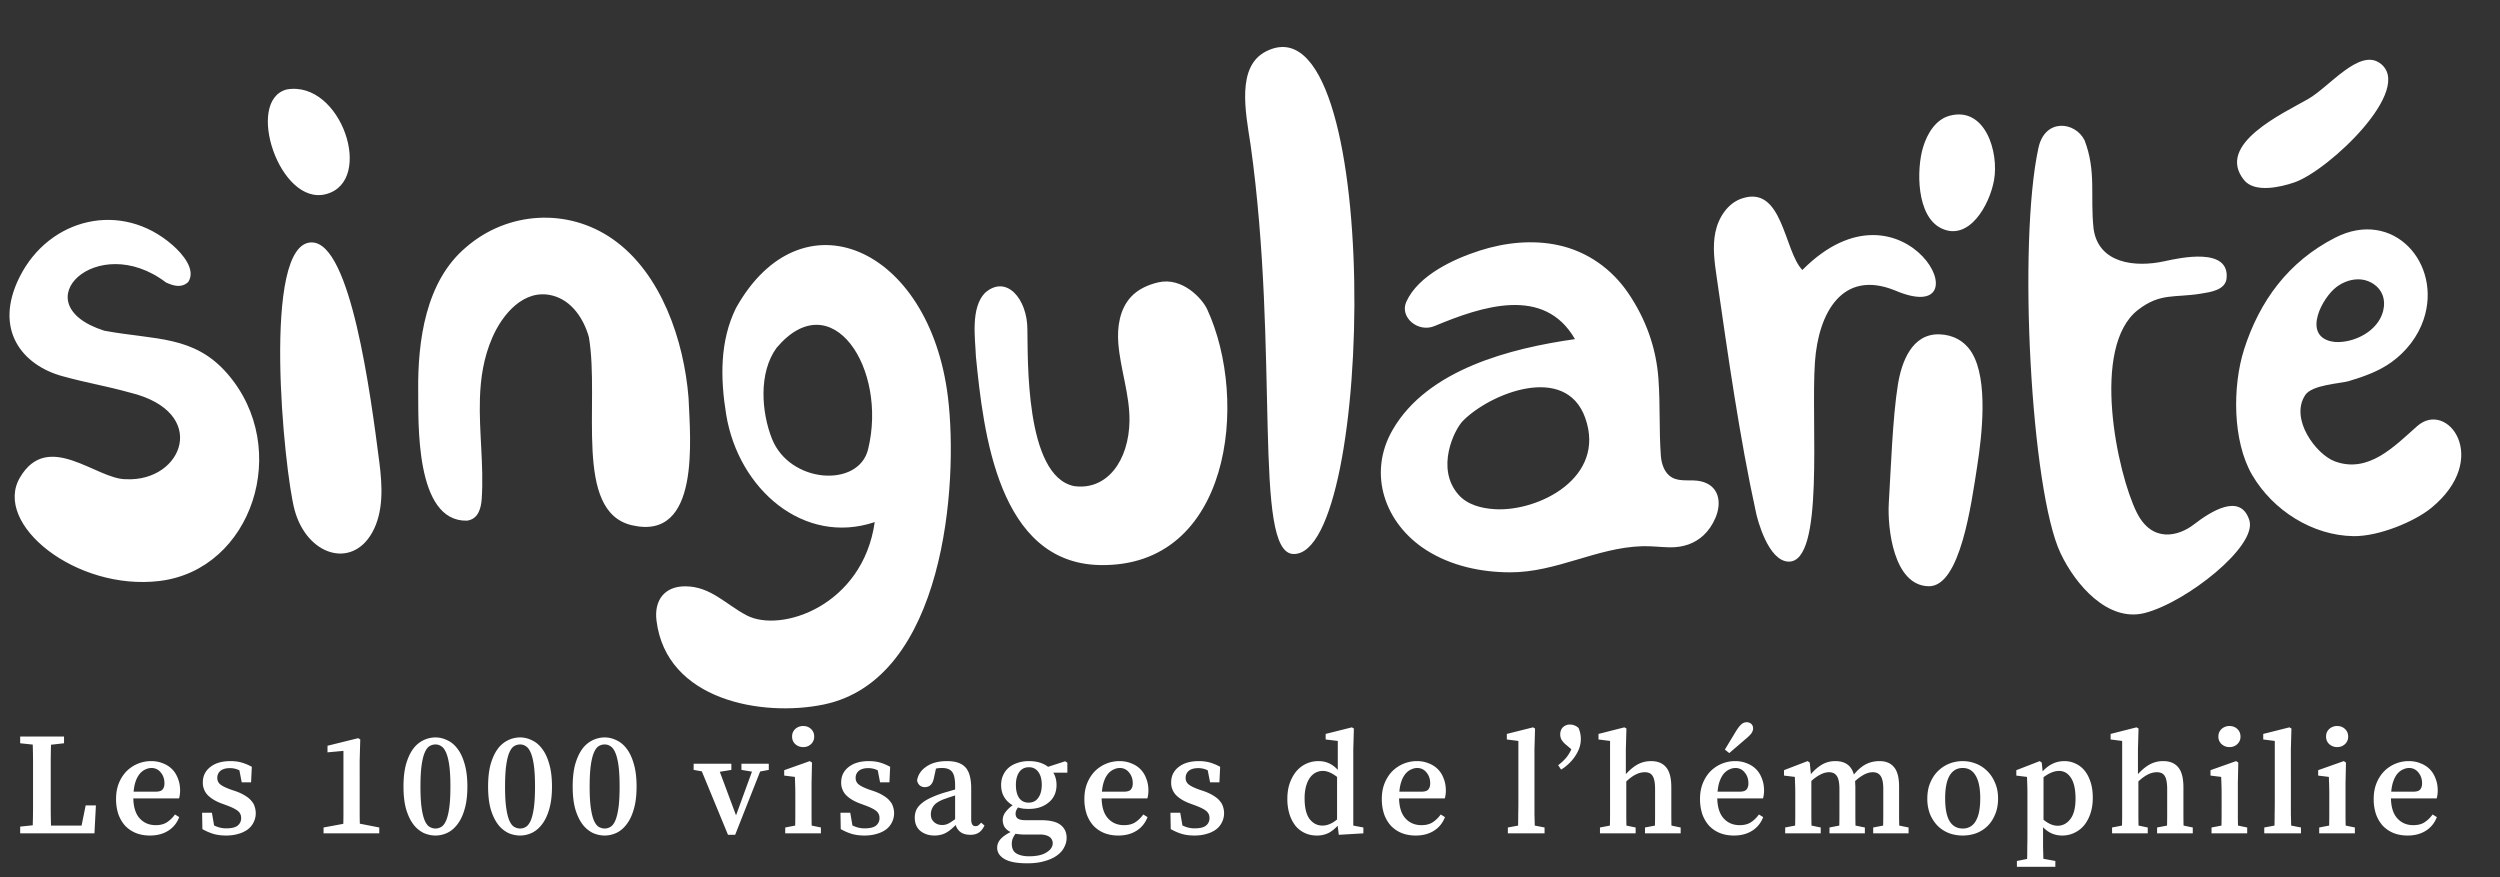
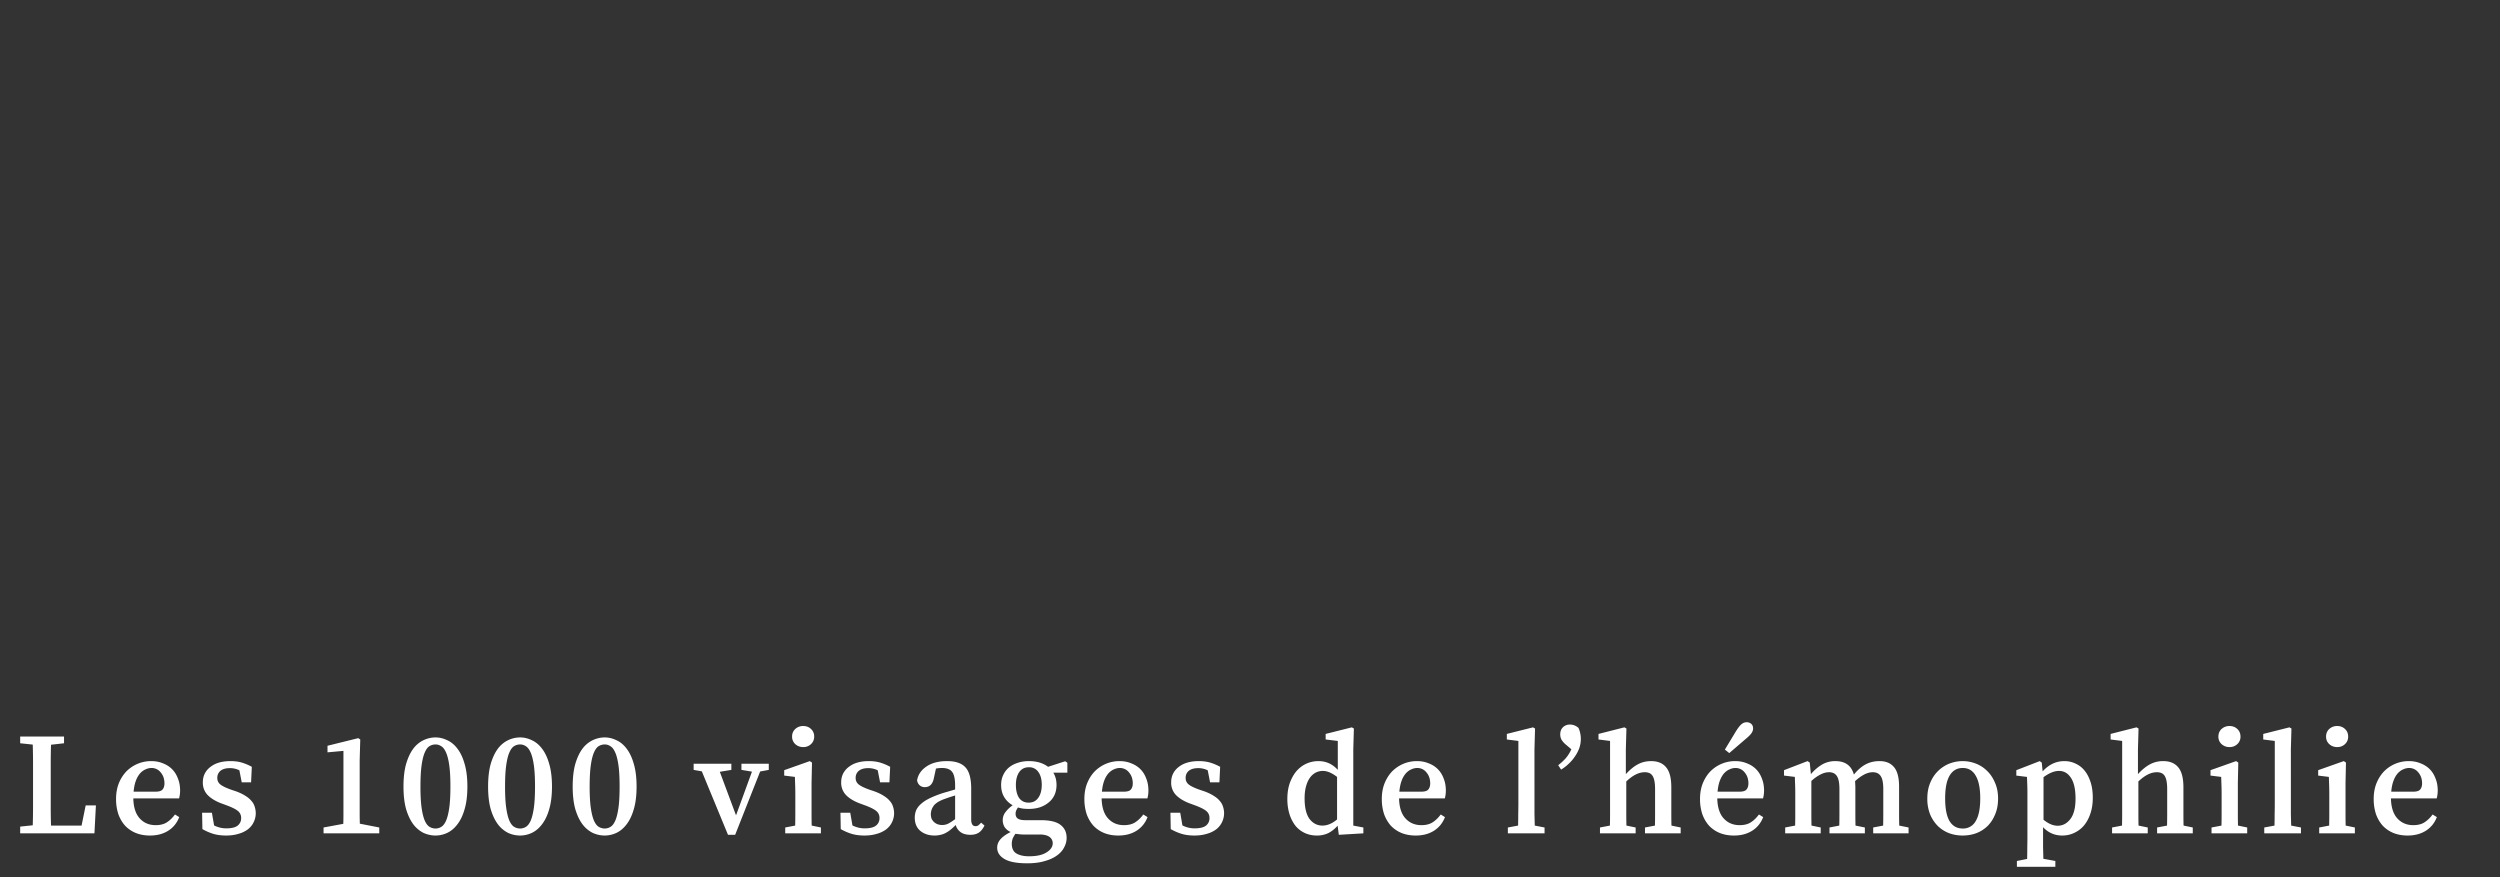
<svg xmlns="http://www.w3.org/2000/svg" width="171" height="60" viewBox="0 0 171 60" fill="none">
  <rect x="0" y="0" width="171" height="60" fill="#333333" stroke="none" />
  <path d="M6.56 55.09L6.46 57H1.38v-.46l.86-.09c.013-.427.02-.85.02-1.27v-1.7-1.27c0-.427-.007-.853-.02-1.28l-.86-.09v-.46h3v.46l-.89.1c-.013.42-.02.843-.02 1.27v2.98c0 .427.007.853.02 1.28h2.09l.28-1.38h.7zm4.079-.94c.24 0 .4-.05.48-.15.087-.1.13-.24.13-.42 0-.3-.087-.55-.26-.75a.786.786 0 0 0-.63-.3.947.947 0 0 0-.39.09c-.133.053-.26.143-.38.27a1.62 1.62 0 0 0-.29.5c-.08.207-.133.46-.16.76h1.5zm-1.52.46c.013.607.16 1.063.44 1.37.28.307.643.46 1.09.46.307 0 .56-.063.76-.19.207-.133.393-.313.56-.54l.29.18c-.153.4-.403.71-.75.93-.347.22-.763.33-1.25.33-.353 0-.673-.057-.96-.17a2.103 2.103 0 0 1-.73-.49c-.2-.22-.357-.483-.47-.79a3.278 3.278 0 0 1-.16-1.06c0-.38.06-.727.18-1.04a2.55 2.55 0 0 1 .51-.82 2.373 2.373 0 0 1 1.71-.72c.293 0 .56.05.8.15.247.093.457.227.63.4.173.173.307.387.4.64.1.247.15.523.15.83a2.054 2.054 0 0 1-.07.53h-3.13zm7.035-.48c.254.093.467.197.64.31.174.107.31.223.41.35.107.12.18.253.22.4a1.384 1.384 0 0 1-.07 1.04c-.086.187-.216.35-.39.49a1.91 1.91 0 0 1-.64.31c-.253.08-.54.12-.86.12-.32 0-.606-.037-.86-.11a3.696 3.696 0 0 1-.76-.33l-.02-1.12h.67l.15.87c.267.133.544.2.83.2.354 0 .61-.06.77-.18a.628.628 0 0 0 .25-.53.59.59 0 0 0-.21-.47c-.14-.12-.386-.247-.74-.38l-.46-.17c-.386-.153-.686-.343-.9-.57a1.214 1.214 0 0 1-.31-.85c0-.207.04-.397.12-.57a1.3 1.3 0 0 1 .37-.46 1.71 1.71 0 0 1 .59-.31c.234-.073.504-.11.81-.11.287 0 .544.033.77.1.227.067.457.163.69.29l-.05 1.06h-.64l-.16-.82a1.44 1.44 0 0 0-.65-.15c-.273 0-.486.06-.64.18a.61.61 0 0 0-.22.5.54.54 0 0 0 .2.43c.134.113.387.237.76.37l.33.11zm9.788 2.47v.4h-3.81v-.4l1.35-.25c.007-.24.01-.48.01-.72v-4.27l-1.09.1v-.45l2.1-.52.14.09-.04 1.43V55.62c0 .24.004.48.01.72l1.33.26zm2.817-2.8c0 .6.027 1.087.08 1.46.053.373.127.667.22.88.093.207.203.347.33.42.127.073.26.11.4.11s.27-.037.39-.11c.127-.073.237-.213.33-.42.093-.213.167-.507.22-.88.053-.373.08-.86.08-1.46s-.027-1.087-.08-1.46c-.053-.373-.127-.663-.22-.87-.093-.213-.203-.357-.33-.43a.69.69 0 0 0-.39-.12.787.787 0 0 0-.4.11c-.127.073-.237.217-.33.43-.093.207-.167.5-.22.88-.053.373-.08.86-.08 1.46zm1.03-3.36c.273 0 .54.063.8.19.267.12.5.313.7.58.207.267.37.613.49 1.04.127.427.19.943.19 1.55 0 .607-.063 1.123-.19 1.55-.12.42-.283.763-.49 1.03-.2.267-.433.463-.7.59-.26.12-.527.18-.8.18-.28 0-.553-.06-.82-.18a2 2 0 0 1-.7-.59c-.2-.267-.363-.61-.49-1.03-.12-.427-.18-.943-.18-1.55 0-.607.06-1.123.18-1.55.127-.427.29-.773.49-1.04a1.898 1.898 0 0 1 1.52-.77zm4.757 3.36c0 .6.026 1.087.08 1.46.053.373.126.667.22.88.093.207.203.347.33.42.126.073.26.11.4.11s.27-.037.39-.11c.126-.073.236-.213.33-.42.093-.213.166-.507.22-.88.053-.373.08-.86.08-1.46s-.027-1.087-.08-1.46c-.054-.373-.127-.663-.22-.87-.094-.213-.204-.357-.33-.43a.69.69 0 0 0-.39-.12.787.787 0 0 0-.4.11c-.127.073-.237.217-.33.43-.094.207-.167.5-.22.88-.054.373-.08.86-.08 1.46zm1.03-3.36c.273 0 .54.063.8.19.266.12.5.313.7.58.206.267.37.613.49 1.04.126.427.19.943.19 1.55 0 .607-.064 1.123-.19 1.55-.12.42-.284.763-.49 1.03-.2.267-.434.463-.7.59-.26.12-.527.18-.8.18-.28 0-.554-.06-.82-.18a2 2 0 0 1-.7-.59c-.2-.267-.364-.61-.49-1.03-.12-.427-.18-.943-.18-1.55 0-.607.06-1.123.18-1.55.126-.427.29-.773.49-1.04a1.898 1.898 0 0 1 1.52-.77zm4.756 3.36c0 .6.027 1.087.08 1.46.054.373.127.667.22.88.094.207.204.347.33.42.127.073.26.11.4.11s.27-.037.39-.11c.127-.073.237-.213.33-.42.094-.213.167-.507.22-.88.054-.373.08-.86.08-1.46s-.026-1.087-.08-1.46c-.053-.373-.126-.663-.22-.87-.093-.213-.203-.357-.33-.43a.69.69 0 0 0-.39-.12.787.787 0 0 0-.4.11c-.126.073-.236.217-.33.43-.093.207-.166.5-.22.88-.053.373-.08.86-.08 1.46zm1.03-3.36c.274 0 .54.063.8.19.267.12.5.313.7.58.207.267.37.613.49 1.04.127.427.19.943.19 1.55 0 .607-.063 1.123-.19 1.55-.12.42-.283.763-.49 1.03-.2.267-.433.463-.7.59-.26.12-.526.18-.8.18-.28 0-.553-.06-.82-.18a2 2 0 0 1-.7-.59c-.2-.267-.363-.61-.49-1.03-.12-.427-.18-.943-.18-1.55 0-.607.06-1.123.18-1.55.127-.427.29-.773.49-1.04a1.898 1.898 0 0 1 1.52-.77zm11.223 2.22l-.59.11-1.71 4.33h-.49l-1.79-4.34-.56-.1v-.42h2.58v.42l-.79.13 1.11 2.98 1.09-2.99-.72-.12v-.42h1.87v.42zm2.355-1.56a.774.774 0 0 1-.54-.2.67.67 0 0 1-.22-.52.67.67 0 0 1 .22-.52.774.774 0 0 1 .54-.2c.213 0 .39.067.53.2a.67.67 0 0 1 .22.52.67.67 0 0 1-.22.52.738.738 0 0 1-.53.2zm1.21 5.5v.4h-2.44v-.4l.68-.13c.007-.253.01-.523.01-.81V54.4c0-.273-.003-.5-.01-.68l-.02-.58-.73-.09v-.37l1.75-.62.15.1-.03 1.39v2.12c0 .287.003.553.01.8l.63.13zm3.667-2.47c.253.093.467.197.64.31.173.107.31.223.41.35.107.12.18.253.22.4a1.384 1.384 0 0 1-.07 1.04c-.087.187-.217.35-.39.49a1.91 1.91 0 0 1-.64.31c-.253.08-.54.12-.86.12-.32 0-.607-.037-.86-.11a3.696 3.696 0 0 1-.76-.33l-.02-1.12h.67l.15.87c.267.133.543.2.83.2.353 0 .61-.06.77-.18a.628.628 0 0 0 .25-.53.59.59 0 0 0-.21-.47c-.14-.12-.387-.247-.74-.38l-.46-.17c-.387-.153-.687-.343-.9-.57a1.214 1.214 0 0 1-.31-.85c0-.207.04-.397.12-.57a1.3 1.3 0 0 1 .37-.46 1.71 1.71 0 0 1 .59-.31c.233-.073.503-.11.81-.11.287 0 .543.033.77.1.227.067.457.163.69.29l-.05 1.06h-.64l-.16-.82a1.44 1.44 0 0 0-.65-.15c-.273 0-.487.06-.64.18a.61.61 0 0 0-.22.5.54.54 0 0 0 .2.43c.133.113.387.237.76.37l.33.11zm5.513.28c-.153.047-.3.093-.44.14a63.54 63.54 0 0 0-.34.12c-.36.14-.596.3-.71.48a.959.959 0 0 0-.12.85.8.8 0 0 0 .15.21c.147.147.34.22.58.22.134 0 .26-.027.38-.08.127-.06.294-.167.5-.32v-1.62zm2.01 2.06c-.126.247-.266.413-.42.5-.146.087-.326.13-.54.13-.28 0-.503-.06-.67-.18a.89.89 0 0 1-.34-.49c-.12.12-.236.227-.35.32a2.03 2.03 0 0 1-.33.22c-.106.06-.223.103-.35.13-.126.033-.266.05-.42.05-.38 0-.7-.103-.96-.31-.26-.213-.39-.52-.39-.92 0-.147.024-.29.07-.43.047-.14.134-.277.26-.41a2.27 2.27 0 0 1 .54-.4c.234-.127.53-.253.89-.38.134-.047.287-.093.46-.14l.54-.16v-.27c0-.453-.07-.767-.21-.94-.133-.173-.363-.26-.69-.26a2.213 2.213 0 0 0-.41.04l-.14.64c-.08.42-.286.63-.62.63a.508.508 0 0 1-.36-.13.555.555 0 0 1-.17-.34c.067-.387.28-.7.64-.94.36-.247.83-.37 1.41-.37.574 0 .99.14 1.25.42.267.28.4.767.4 1.46v2.1c0 .313.097.47.29.47a.351.351 0 0 0 .19-.05.989.989 0 0 0 .15-.14l.05-.05.23.2zm3.017-1.57c.287 0 .507-.11.66-.33.16-.22.24-.517.24-.89 0-.367-.076-.657-.23-.87a.746.746 0 0 0-.65-.33c-.286 0-.506.11-.66.33-.153.22-.23.513-.23.88 0 .373.074.67.22.89.154.213.37.32.65.32zm-.35 2.18c-.106 0-.206-.007-.3-.02a2.875 2.875 0 0 1-.25-.03c-.08.113-.143.223-.19.33-.04.113-.06.233-.06.36 0 .313.107.533.32.66.22.127.507.19.86.19.527 0 .927-.09 1.2-.27.28-.173.42-.383.42-.63a.528.528 0 0 0-.2-.41.785.785 0 0 0-.27-.13 1.555 1.555 0 0 0-.43-.05h-1.1zm3-4.23h-.96c.147.24.22.52.22.84 0 .253-.046.483-.14.69-.093.2-.226.37-.4.51a1.86 1.86 0 0 1-.6.33c-.226.073-.48.11-.76.11-.133 0-.263-.007-.39-.02a2.974 2.974 0 0 1-.35-.08 2.33 2.33 0 0 0-.12.21.587.587 0 0 0-.04.22c0 .147.05.257.15.33.107.073.277.11.51.11h1.06c.627 0 1.077.107 1.35.32.28.213.42.51.42.89 0 .227-.056.443-.17.65-.106.213-.273.4-.5.56-.22.16-.5.287-.84.38-.333.1-.726.15-1.18.15-.72 0-1.243-.1-1.57-.3-.326-.193-.49-.45-.49-.77 0-.207.074-.397.22-.57.147-.173.38-.34.7-.5a.97.97 0 0 1-.42-.35.948.948 0 0 1-.12-.46c0-.2.06-.38.18-.54a2.16 2.16 0 0 1 .5-.48 1.56 1.56 0 0 1-.58-.56c-.14-.233-.21-.51-.21-.83 0-.247.047-.47.14-.67.094-.207.224-.38.39-.52.167-.14.367-.247.6-.32.234-.08.49-.12.77-.12.534 0 .97.13 1.31.39l1.17-.38.15.1v.68zm3.865 1.3c.24 0 .4-.05.48-.15.087-.1.13-.24.13-.42 0-.3-.087-.55-.26-.75a.786.786 0 0 0-.63-.3.947.947 0 0 0-.39.09c-.133.053-.26.143-.38.27a1.62 1.62 0 0 0-.29.5c-.08.207-.133.46-.16.76h1.5zm-1.52.46c.013.607.16 1.063.44 1.37.28.307.643.46 1.09.46.307 0 .56-.063.76-.19.207-.133.393-.313.56-.54l.29.18c-.153.4-.403.71-.75.93-.347.22-.763.33-1.25.33-.353 0-.673-.057-.96-.17a2.103 2.103 0 0 1-.73-.49c-.2-.22-.357-.483-.47-.79a3.277 3.277 0 0 1-.16-1.06c0-.38.06-.727.18-1.04.127-.32.297-.593.51-.82a2.373 2.373 0 0 1 1.71-.72c.293 0 .56.05.8.15.247.093.457.227.63.4.173.173.307.387.4.64.1.247.15.523.15.83a2.054 2.054 0 0 1-.07.53h-3.13zm7.036-.48c.253.093.466.197.64.31.173.107.31.223.41.35.106.12.18.253.22.4a1.384 1.384 0 0 1-.07 1.04c-.087.187-.217.35-.39.49a1.91 1.91 0 0 1-.64.31c-.254.08-.54.12-.86.12-.32 0-.607-.037-.86-.11a3.696 3.696 0 0 1-.76-.33l-.02-1.12h.67l.15.87c.266.133.543.2.83.2.353 0 .61-.06.77-.18a.628.628 0 0 0 .25-.53.59.59 0 0 0-.21-.47c-.14-.12-.387-.247-.74-.38l-.46-.17c-.387-.153-.687-.343-.9-.57a1.214 1.214 0 0 1-.31-.85c0-.207.04-.397.12-.57a1.3 1.3 0 0 1 .37-.46 1.71 1.71 0 0 1 .59-.31c.233-.073.503-.11.81-.11.286 0 .543.033.77.1.226.067.456.163.69.29l-.05 1.06h-.64l-.16-.82a1.44 1.44 0 0 0-.65-.15c-.274 0-.487.06-.64.18a.61.61 0 0 0-.22.5.54.54 0 0 0 .2.43c.133.113.386.237.76.37l.33.11zm9.067-.99c-.353-.273-.676-.41-.97-.41a1.1 1.1 0 0 0-.48.11 1.15 1.15 0 0 0-.4.35c-.113.153-.203.35-.27.59-.066.233-.1.51-.1.83 0 .633.114 1.103.34 1.41.234.3.527.45.88.45.334 0 .667-.14 1-.42v-2.91zm1.8 3.46v.4l-1.68.1-.08-.62c-.193.213-.403.38-.63.5a1.77 1.77 0 0 1-.8.17c-.293 0-.563-.057-.81-.17a1.828 1.828 0 0 1-.64-.49 2.53 2.53 0 0 1-.41-.79 3.48 3.48 0 0 1-.15-1.06c0-.393.054-.747.16-1.06.114-.32.264-.593.45-.82.194-.227.42-.4.68-.52.26-.12.54-.18.84-.18.52 0 .96.2 1.32.6v-1.98l-.83-.1v-.38l1.79-.45.14.08-.04 1.42v5.22l.69.13zm3.961-2.45c.24 0 .4-.05.48-.15.087-.1.13-.24.13-.42 0-.3-.086-.55-.26-.75a.786.786 0 0 0-.63-.3.947.947 0 0 0-.39.09c-.133.053-.26.143-.38.27a1.62 1.62 0 0 0-.29.5c-.08.207-.133.46-.16.76h1.5zm-1.52.46c.014.607.16 1.063.44 1.37.28.307.644.46 1.09.46.307 0 .56-.063.76-.19.207-.133.394-.313.56-.54l.29.18c-.153.4-.403.71-.75.93-.346.22-.763.33-1.25.33-.353 0-.673-.057-.96-.17a2.103 2.103 0 0 1-.73-.49c-.2-.22-.356-.483-.47-.79a3.28 3.28 0 0 1-.16-1.06c0-.38.06-.727.18-1.04.127-.32.297-.593.51-.82a2.373 2.373 0 0 1 1.71-.72c.294 0 .56.05.8.15.247.093.457.227.63.4.174.173.307.387.4.64.1.247.15.523.15.83a2.039 2.039 0 0 1-.07.53h-3.13zm9.952 1.99v.4h-2.51v-.4l.7-.13c.006-.267.01-.53.01-.79.006-.26.01-.52.01-.78v-4.22l-.79-.1v-.38l1.79-.45.14.08-.04 1.42V55.69l.02.78.67.13zm1.492-5.64a1.411 1.411 0 0 1-.33-.36.758.758 0 0 1-.09-.36c0-.213.063-.38.19-.5a.668.668 0 0 1 .48-.18c.213 0 .406.077.58.23a1.885 1.885 0 0 1 .05 1.39c-.074.2-.174.39-.3.57-.12.18-.264.347-.43.5-.16.153-.33.283-.51.39l-.2-.3c.193-.147.366-.307.52-.48.153-.18.28-.383.38-.61l-.34-.29zm7.818 5.64v.4h-2.44v-.4l.68-.13c.007-.247.01-.513.01-.8v-1.69c0-.42-.053-.717-.16-.89-.1-.18-.28-.27-.54-.27-.213 0-.423.053-.63.16-.2.1-.413.257-.64.47V55.67c0 .287.004.553.01.8l.63.13v.4h-2.44v-.4l.68-.13c.007-.253.01-.523.01-.81V50.68l-.79-.1v-.38l1.77-.45.14.08-.04 1.42v1.7c.274-.3.547-.523.82-.67.274-.147.577-.22.91-.22.454 0 .797.143 1.03.43.234.28.35.737.35 1.37v1.81c0 .287.004.553.01.8l.63.13zm4.024-2.45c.24 0 .4-.05.48-.15.087-.1.13-.24.13-.42 0-.3-.087-.55-.26-.75a.787.787 0 0 0-.63-.3.944.944 0 0 0-.39.09c-.133.053-.26.143-.38.27-.113.127-.21.293-.29.5-.08.207-.133.46-.16.76h1.5zm-1.52.46c.013.607.16 1.063.44 1.37.28.307.643.46 1.09.46.307 0 .56-.063.76-.19.207-.133.393-.313.56-.54l.29.18c-.153.4-.403.71-.75.93-.347.22-.763.33-1.25.33-.353 0-.673-.057-.96-.17a2.106 2.106 0 0 1-.73-.49c-.2-.22-.357-.483-.47-.79a3.27 3.27 0 0 1-.16-1.06c0-.38.06-.727.18-1.04.127-.32.297-.593.51-.82a2.377 2.377 0 0 1 1.71-.72c.293 0 .56.05.8.15.247.093.457.227.63.4.173.173.307.387.4.64.1.247.15.523.15.83a2.1 2.1 0 0 1-.07.53h-3.13zm1.24-4.53c.153-.253.287-.43.4-.53.113-.1.237-.15.37-.15.12 0 .223.037.31.11.087.073.13.18.13.32 0 .1-.037.207-.11.32-.073.107-.223.253-.45.44l-1.07.92-.3-.24.72-1.19zm11.845 6.52v.4h-2.42v-.4l.68-.13c.007-.247.01-.513.01-.8V53.97c0-.42-.06-.717-.18-.89-.113-.173-.293-.26-.54-.26-.193 0-.396.057-.61.17a3.04 3.04 0 0 0-.6.44c.007.067.01.137.01.21.007.073.01.147.01.22v1.81c0 .287.004.553.01.8l.64.13v.4h-2.42v-.4l.67-.13c.007-.247.01-.513.01-.8v-1.69c0-.42-.056-.717-.17-.89-.113-.18-.293-.27-.54-.27-.2 0-.403.057-.61.17-.206.107-.406.25-.6.43v2.25c0 .287.004.553.01.8l.63.13v.4h-2.43v-.4l.68-.13c.007-.253.01-.523.01-.81v-1.3c0-.273-.003-.493-.01-.66l-.02-.56-.74-.09v-.37l1.61-.62.15.1.08.79a3.03 3.03 0 0 1 .77-.66c.274-.153.57-.23.89-.23.34 0 .614.073.82.22.214.147.367.38.46.7.26-.32.53-.553.81-.7.28-.147.594-.22.94-.22.44 0 .774.14 1 .42.227.273.34.717.34 1.33v1.86c0 .287.004.553.01.8l.64.13zm3.702-4.07c-.393 0-.693.177-.9.53-.2.347-.3.863-.3 1.55 0 .693.1 1.21.3 1.55.207.34.507.51.9.51a.97.97 0 0 0 .89-.51c.207-.34.31-.857.31-1.55 0-.687-.103-1.203-.31-1.55-.2-.353-.497-.53-.89-.53zm0-.47c.307 0 .607.057.9.17.293.113.55.28.77.5.227.22.407.49.54.81.14.313.21.673.21 1.08 0 .407-.067.767-.2 1.08-.127.313-.3.58-.52.8a2.27 2.27 0 0 1-.77.49c-.293.107-.603.16-.93.16-.327 0-.637-.053-.93-.16a2.27 2.27 0 0 1-.77-.49 2.496 2.496 0 0 1-.53-.8 2.858 2.858 0 0 1-.19-1.08c0-.407.067-.767.2-1.08.133-.32.313-.59.54-.81.227-.22.483-.387.77-.5.293-.113.597-.17.91-.17zm5.528 4.01c.334.273.657.41.97.41.34 0 .627-.15.86-.45.24-.307.36-.773.36-1.4 0-.633-.103-1.107-.31-1.42-.206-.32-.48-.48-.82-.48-.32 0-.673.143-1.06.43v2.91zm-.06-3.31c.214-.233.44-.407.68-.52.247-.12.517-.18.81-.18.274 0 .527.057.76.17.24.107.447.267.62.48.174.213.31.477.41.79.1.307.15.663.15 1.07 0 .393-.053.75-.16 1.07-.106.32-.253.593-.44.82-.186.22-.41.39-.67.51-.253.12-.526.18-.82.18-.513 0-.95-.19-1.31-.57v1.35l.02.81.82.15v.4h-2.63v-.4l.7-.14c.007-.253.01-.523.01-.81.007-.287.01-.553.01-.8v-2.78c0-.273-.003-.493-.01-.66l-.02-.56-.73-.09v-.37l1.6-.62.14.1.06.6zm10.269 3.84v.4h-2.44v-.4l.68-.13c.006-.247.01-.513.01-.8v-1.69c0-.42-.054-.717-.16-.89-.1-.18-.28-.27-.54-.27-.214 0-.424.053-.63.16-.2.1-.414.257-.64.47V55.67c0 .287.003.553.01.8l.63.13v.4h-2.44v-.4l.68-.13c.006-.253.01-.523.01-.81V50.68l-.79-.1v-.38l1.77-.45.14.08-.04 1.42v1.7c.273-.3.546-.523.82-.67a1.89 1.89 0 0 1 .91-.22c.453 0 .796.143 1.03.43.233.28.35.737.35 1.37v1.81c0 .287.003.553.01.8l.63.13zm2.513-5.5a.775.775 0 0 1-.54-.2.672.672 0 0 1-.22-.52c0-.213.074-.387.22-.52a.775.775 0 0 1 .54-.2c.214 0 .39.067.53.2.147.133.22.307.22.52a.669.669 0 0 1-.22.52.737.737 0 0 1-.53.2zm1.21 5.5v.4h-2.44v-.4l.68-.13c.007-.253.01-.523.01-.81V54.4c0-.273-.003-.5-.01-.68l-.02-.58-.73-.09v-.37l1.75-.62.15.1-.03 1.39v2.12c0 .287.004.553.01.8l.63.13zm3.677 0v.4h-2.51v-.4l.7-.13c.007-.267.01-.53.01-.79.007-.26.01-.52.01-.78v-4.22l-.79-.1v-.38l1.79-.45.14.08-.04 1.42V55.69l.02.78.67.13zm2.478-5.5a.771.771 0 0 1-.54-.2.669.669 0 0 1-.22-.52c0-.213.073-.387.22-.52a.771.771 0 0 1 .54-.2c.213 0 .39.067.53.2.146.133.22.307.22.52a.672.672 0 0 1-.22.52.738.738 0 0 1-.53.2zm1.21 5.5v.4h-2.44v-.4l.68-.13c.006-.253.01-.523.01-.81V54.4c0-.273-.004-.5-.01-.68l-.02-.58-.73-.09v-.37l1.75-.62.15.1-.03 1.39v2.12c0 .287.003.553.01.8l.63.13zm3.987-2.45c.24 0 .4-.05.48-.15.086-.1.13-.24.13-.42 0-.3-.087-.55-.26-.75a.787.787 0 0 0-.63-.3.944.944 0 0 0-.39.09c-.134.053-.26.143-.38.27-.114.127-.21.293-.29.5-.08.207-.134.46-.16.76h1.5zm-1.52.46c.013.607.16 1.063.44 1.37.28.307.643.46 1.09.46.306 0 .56-.063.76-.19.206-.133.393-.313.56-.54l.29.18c-.154.4-.404.71-.75.93-.347.22-.764.33-1.25.33-.354 0-.674-.057-.96-.17a2.097 2.097 0 0 1-.73-.49c-.2-.22-.357-.483-.47-.79a3.27 3.27 0 0 1-.16-1.06c0-.38.06-.727.18-1.04.126-.32.296-.593.51-.82a2.366 2.366 0 0 1 1.71-.72c.293 0 .56.05.8.15.246.093.456.227.63.4.173.173.306.387.4.64.1.247.15.523.15.83a2.1 2.1 0 0 1-.07.53h-3.13z" fill="#fff" />
  <g clip-path="url(#a)" fill="#fff">
-     <path d="M150.05 35.88c-1.017.785-2.836 1.295-3.893-.819-1.339-2.677-3.184-11.353.09-13.871 1.527-1.175 2.477-.808 4.297-1.105.643-.104 1.675-.24 1.754-1.047.208-2.141-3.155-1.41-4.232-1.173-2.041.451-4.533.151-4.865-2.213-.244-2.243.2-3.93-.618-6.059-.636-1.277-2.707-1.531-3.155.525-1.415 6.505-.519 23.452 1.518 27.733 1.036 2.18 3.247 4.709 5.739 4.082 2.821-.708 7.746-4.574 7.167-6.358-.613-1.898-2.656-.577-3.802.306zM10.919 39.738c6.318-.766 9.069-9.056 4.64-14.171-2.29-2.644-4.938-2.3-8.425-2.946-5.71-1.824-.51-6.89 4.216-3.303.564.266 1.095.38 1.526-.032.543-.828-.371-1.905-1.07-2.518-3.514-3.079-8.447-1.849-10.463 2.175-1.816 3.625.206 6.042 2.918 6.785 1.81.497 2.832.631 4.619 1.123 5.494 1.327 3.642 6.105-.243 5.928-2.012.038-5.343-3.394-7.27-.12-1.873 3.18 3.824 7.775 9.552 7.08zM32.827 27.248c.045-1.399.252-2.782.84-4.141.69-1.6 2.17-3.395 4.127-2.89 1.32.34 2.144 1.602 2.488 2.85.756 4.495-1.07 11.921 2.934 12.858 4.722 1.105 3.991-5.937 3.88-8.718-.31-3.89-1.853-8.522-5.181-10.85-3.087-2.16-7.203-1.905-10.041.557-2.766 2.33-3.306 6.41-3.269 9.813.024 2.07-.244 8.96 3.331 8.886.777-.101.97-.84 1.014-1.506.151-2.296-.196-4.598-.123-6.859zM77.257 28.782c-.038 2.718-1.53 4.775-3.783 4.469-3.397-.682-3.153-8.869-3.201-10.721.003-2.061-1.426-3.791-2.9-2.498-1 1.034-.665 3.132-.621 4.355.515 5.19 1.522 14.127 8.482 14.263 8.93.174 10.235-11.228 7.336-17.496-.335-.726-1.699-2.225-3.349-1.84-.696.163-1.378.469-1.864.995-.763.827-.953 2.043-.865 3.166.14 1.778.783 3.51.765 5.307zM86.59 3.518C84.57 4.55 85.187 7.627 85.536 9.88c2.01 14.296.133 27.96 2.94 28.014 5.578.11 6.125-38.47-1.888-34.375zM21.348 16.581c-3.505-.089-1.91 15.661-1.201 18.289.835 3.103 3.886 4.069 5.3 1.575.81-1.429.702-3.245.502-4.813-.613-4.765-1.964-14.984-4.601-15.05zM132.648 22.868c-1.879-.052-2.585 1.9-2.833 3.448-.362 2.257-.482 5.809-.621 8.09-.101 1.67.308 5.66 2.735 5.693 2.154.03 2.908-5.619 3.312-8.215.318-2.04.773-5.88-.362-7.751-.491-.807-1.292-1.24-2.231-1.265zM19.614 6.118c-2.88.744-.494 8.003 2.689 7.16 3.349-.887 1.036-7.81-2.69-7.16zM162.773 4.31c-1.411-.995-3.448 1.63-4.887 2.457-1.728.993-6.365 3.102-4.393 5.55.721.892 2.485.488 3.435.162 2.362-.808 8.301-6.437 5.845-8.17zM132.796 15.622c1.885.898 3.287-1.592 3.595-3.29.347-1.917-.597-5.073-3.041-4.415-.943.254-1.526 1.21-1.81 2.147-.457 1.501-.475 4.734 1.256 5.558zM116.52 36.615c-.595.555-1.38.837-2.305.822-.63-.01-1.257-.096-1.888-.076-3.141.094-5.851 1.794-9.046 1.786-1.987-.004-4.026-.441-5.72-1.518-2.83-1.802-4.044-5.213-2.307-8.224 2.399-4.16 8.106-5.586 12.474-6.209-2.108-3.667-6.365-2.243-9.58-.905-1.137.5-2.432-.586-1.958-1.645.813-1.81 3.24-2.936 5.038-3.51 1.721-.548 3.593-.75 5.369-.364 1.973.428 3.645 1.615 4.777 3.28 1.205 1.776 1.91 3.743 2.062 5.847.13 1.792.037 3.526.166 5.272.043.572.247 1.184.739 1.476.583.346 1.333.121 1.993.273 1.25.285 1.454 1.445 1.002 2.504-.207.48-.481.879-.816 1.191zm-8.091-8.032c-1.338-3.758-6.514-1.682-8.371.21-.583.595-1.88 3.24-.301 5.04.608.697 1.583.944 2.505.997 2.979.17 7.622-2.157 6.167-6.247z" />
-     <path d="M64.84 27.17c-1.257-10.314-10.038-14.11-14.505-6.089-1.106 2.255-1.065 4.804-.666 7.262.832 5.124 5.317 8.996 10.163 7.368-.81 5.715-6.408 7.618-8.77 6.375-1.426-.75-2.452-1.974-4.186-1.982-1.418-.006-2.143.95-1.972 2.34.67 5.476 7.247 6.611 11.436 5.745 8.275-1.71 9.225-15.082 8.5-21.02zm-5.464 3.568c-.65 2.647-5.35 2.339-6.57-.718-.719-1.8-.941-4.522.318-6.238 3.772-4.443 7.608 1.434 6.252 6.956zM120.127 35.136c-1.154-5.265-1.939-10.88-2.708-16.197-.147-1.014-.294-2.055-.086-3.058.207-1.004.843-1.983 1.814-2.307 2.8-.938 2.869 3.585 4.134 4.893 7.055-7.093 12.752 4.14 6.338 1.399-3.595-1.46-5.241 1.52-5.477 4.898-.291 4.161.678 13.713-1.804 13.65-1.405-.036-2.134-2.93-2.211-3.278zM154.058 32.504c1.418 2.411 4.115 4.128 6.923 4.168 1.732.025 4.181-.997 5.323-1.934 4.114-3.375 1.094-7.416-.969-5.591-1.566 1.385-3.327 3.254-5.624 2.413-1.288-.47-3.113-2.914-2.03-4.543.468-.704 2.428-.786 2.967-.947 1.03-.308 2.073-.675 2.949-1.312.997-.726 1.785-1.732 2.179-2.902 1.287-3.827-2.069-7.637-6.055-5.597-3.206 1.642-5.169 4.335-6.225 7.637-.797 2.501-.805 6.28.562 8.608zm4.482-10.936c.22-.77.789-1.57 1.273-1.936.49-.37 1.113-.585 1.723-.513.609.074 1.191.463 1.419 1.034.141.352.145.748.052 1.116-.276 1.098-1.357 1.842-2.467 2.063-.366.072-.747.1-1.11.014-.975-.229-1.116-.988-.89-1.778z" />
-   </g>
+     </g>
  <defs>
    <clipPath id="a">
-       <path transform="rotate(1.455 1.197 0)" fill="#fff" d="M1.197 0H169.09v47.107H1.197z" />
+       <path transform="rotate(1.455 1.197 0)" fill="#fff" d="M1.197 0H169.09v47.107z" />
    </clipPath>
  </defs>
</svg>